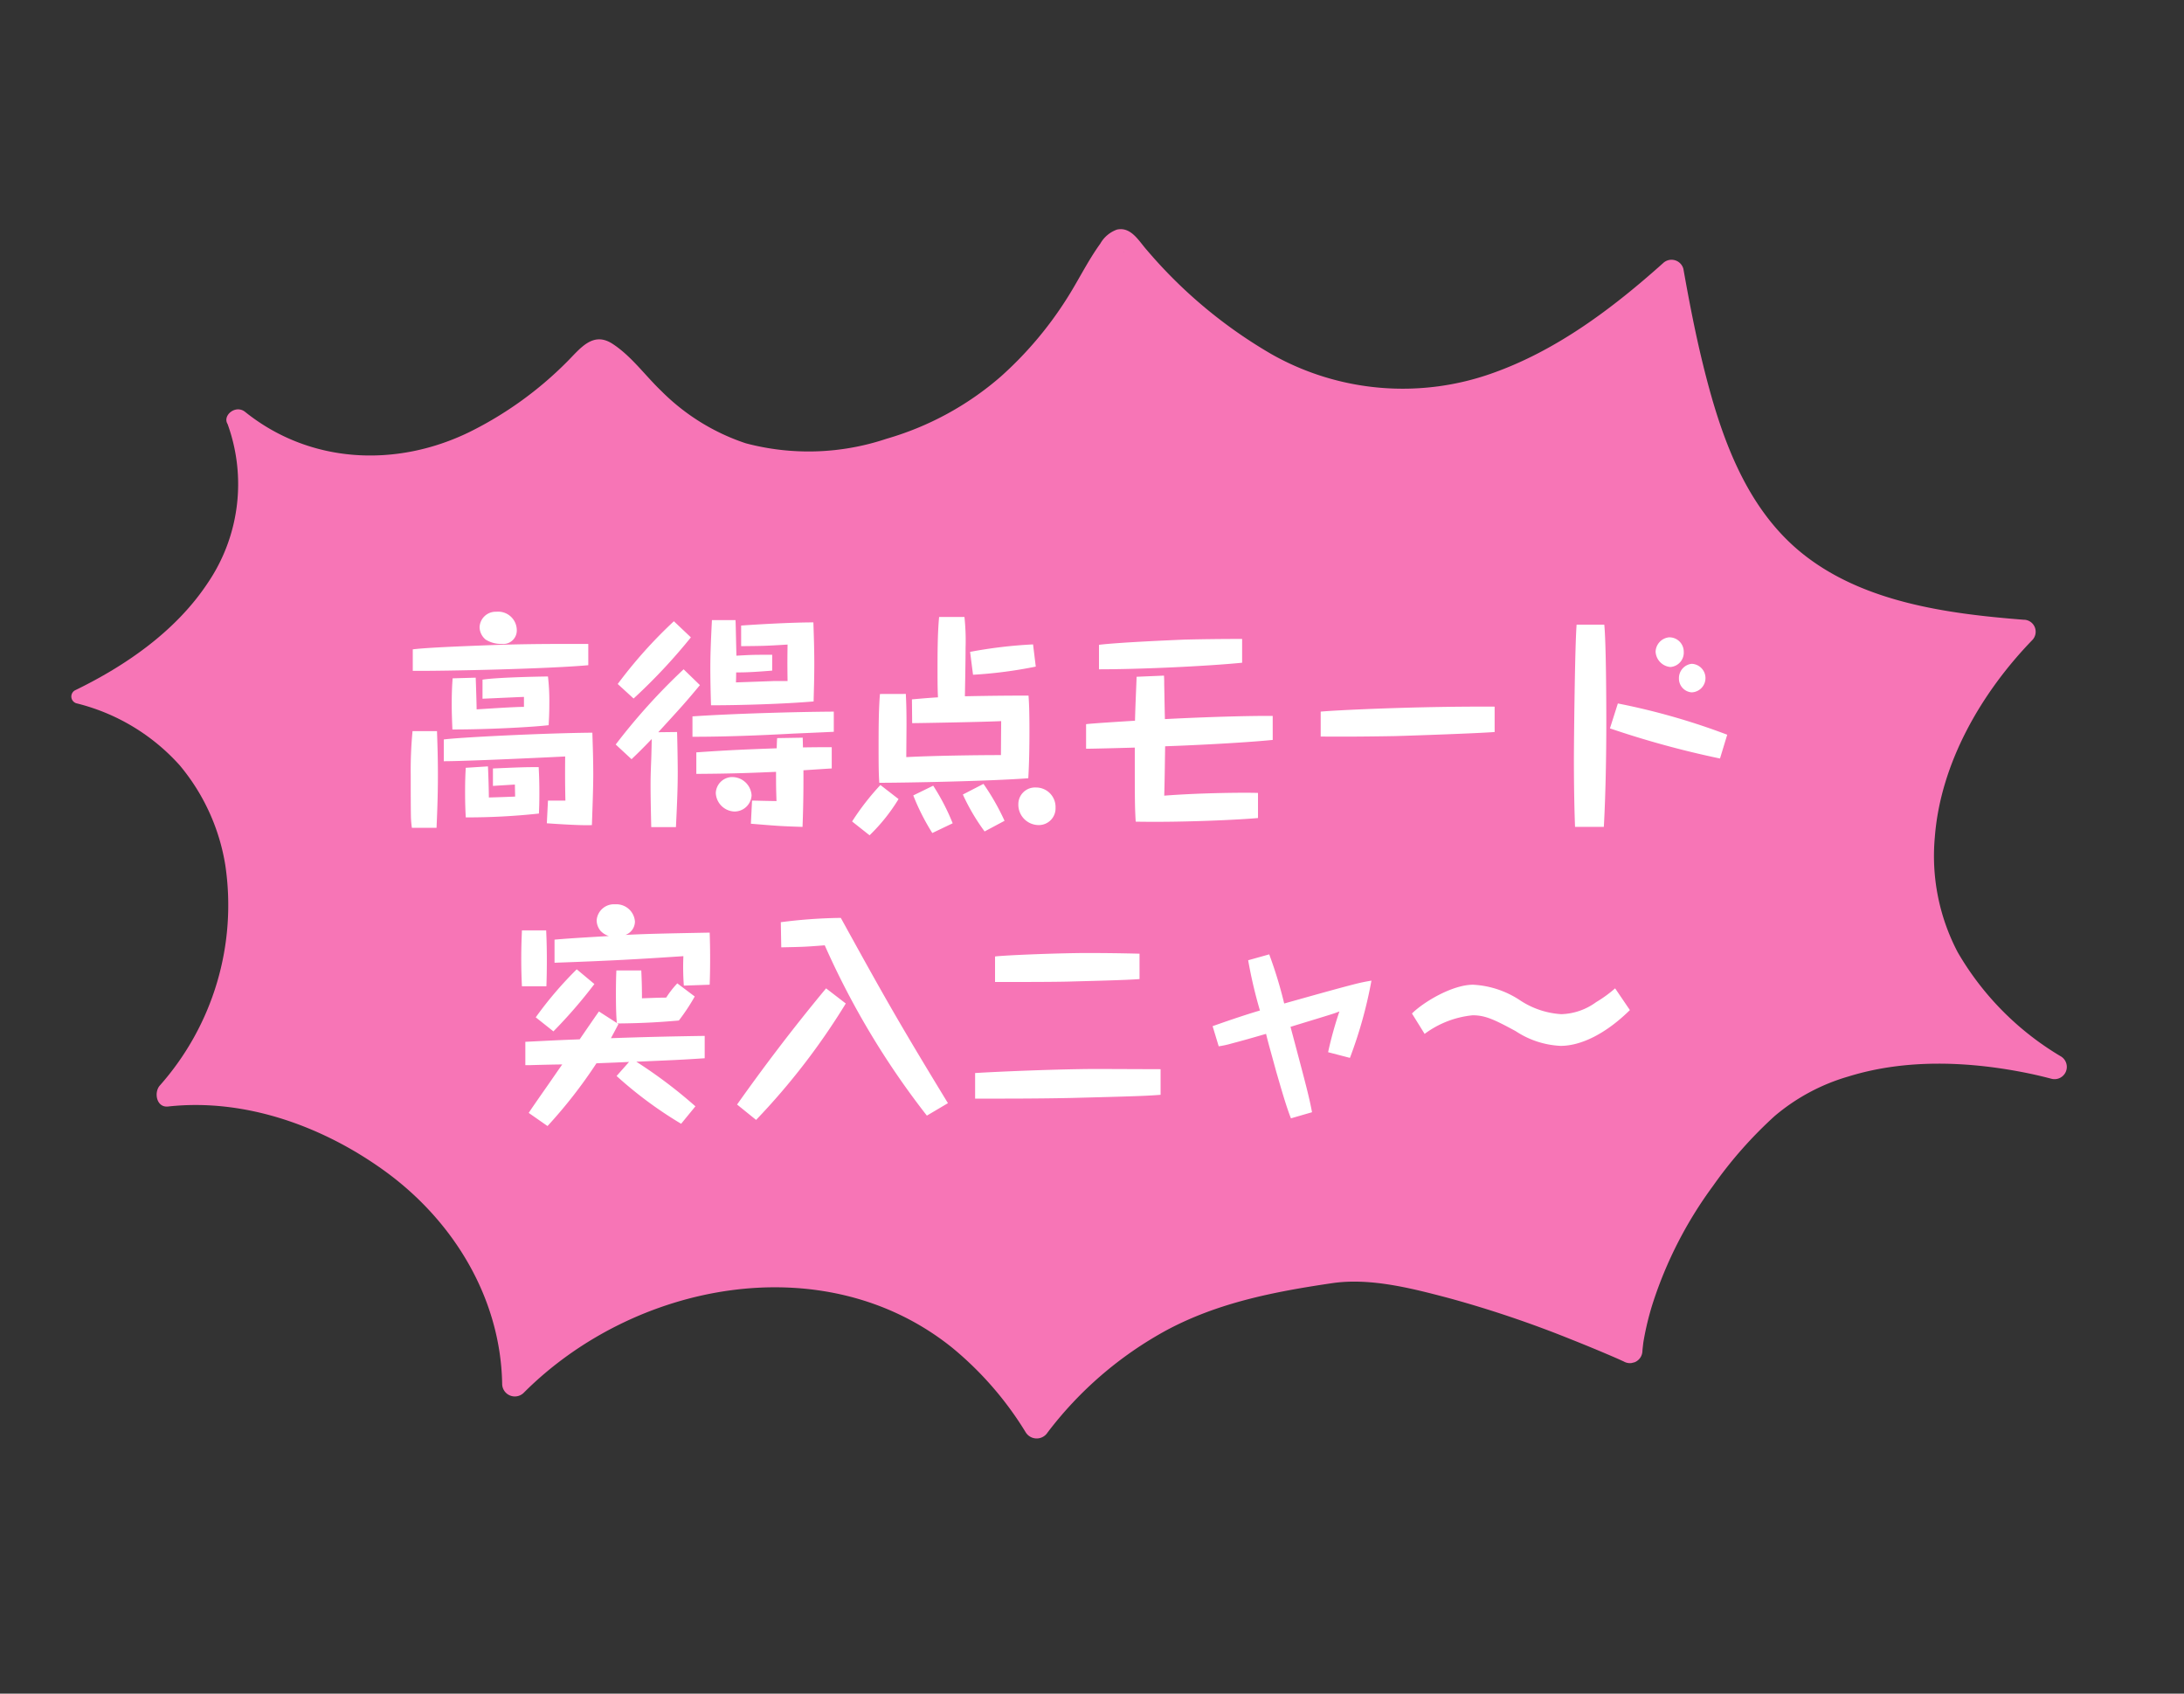
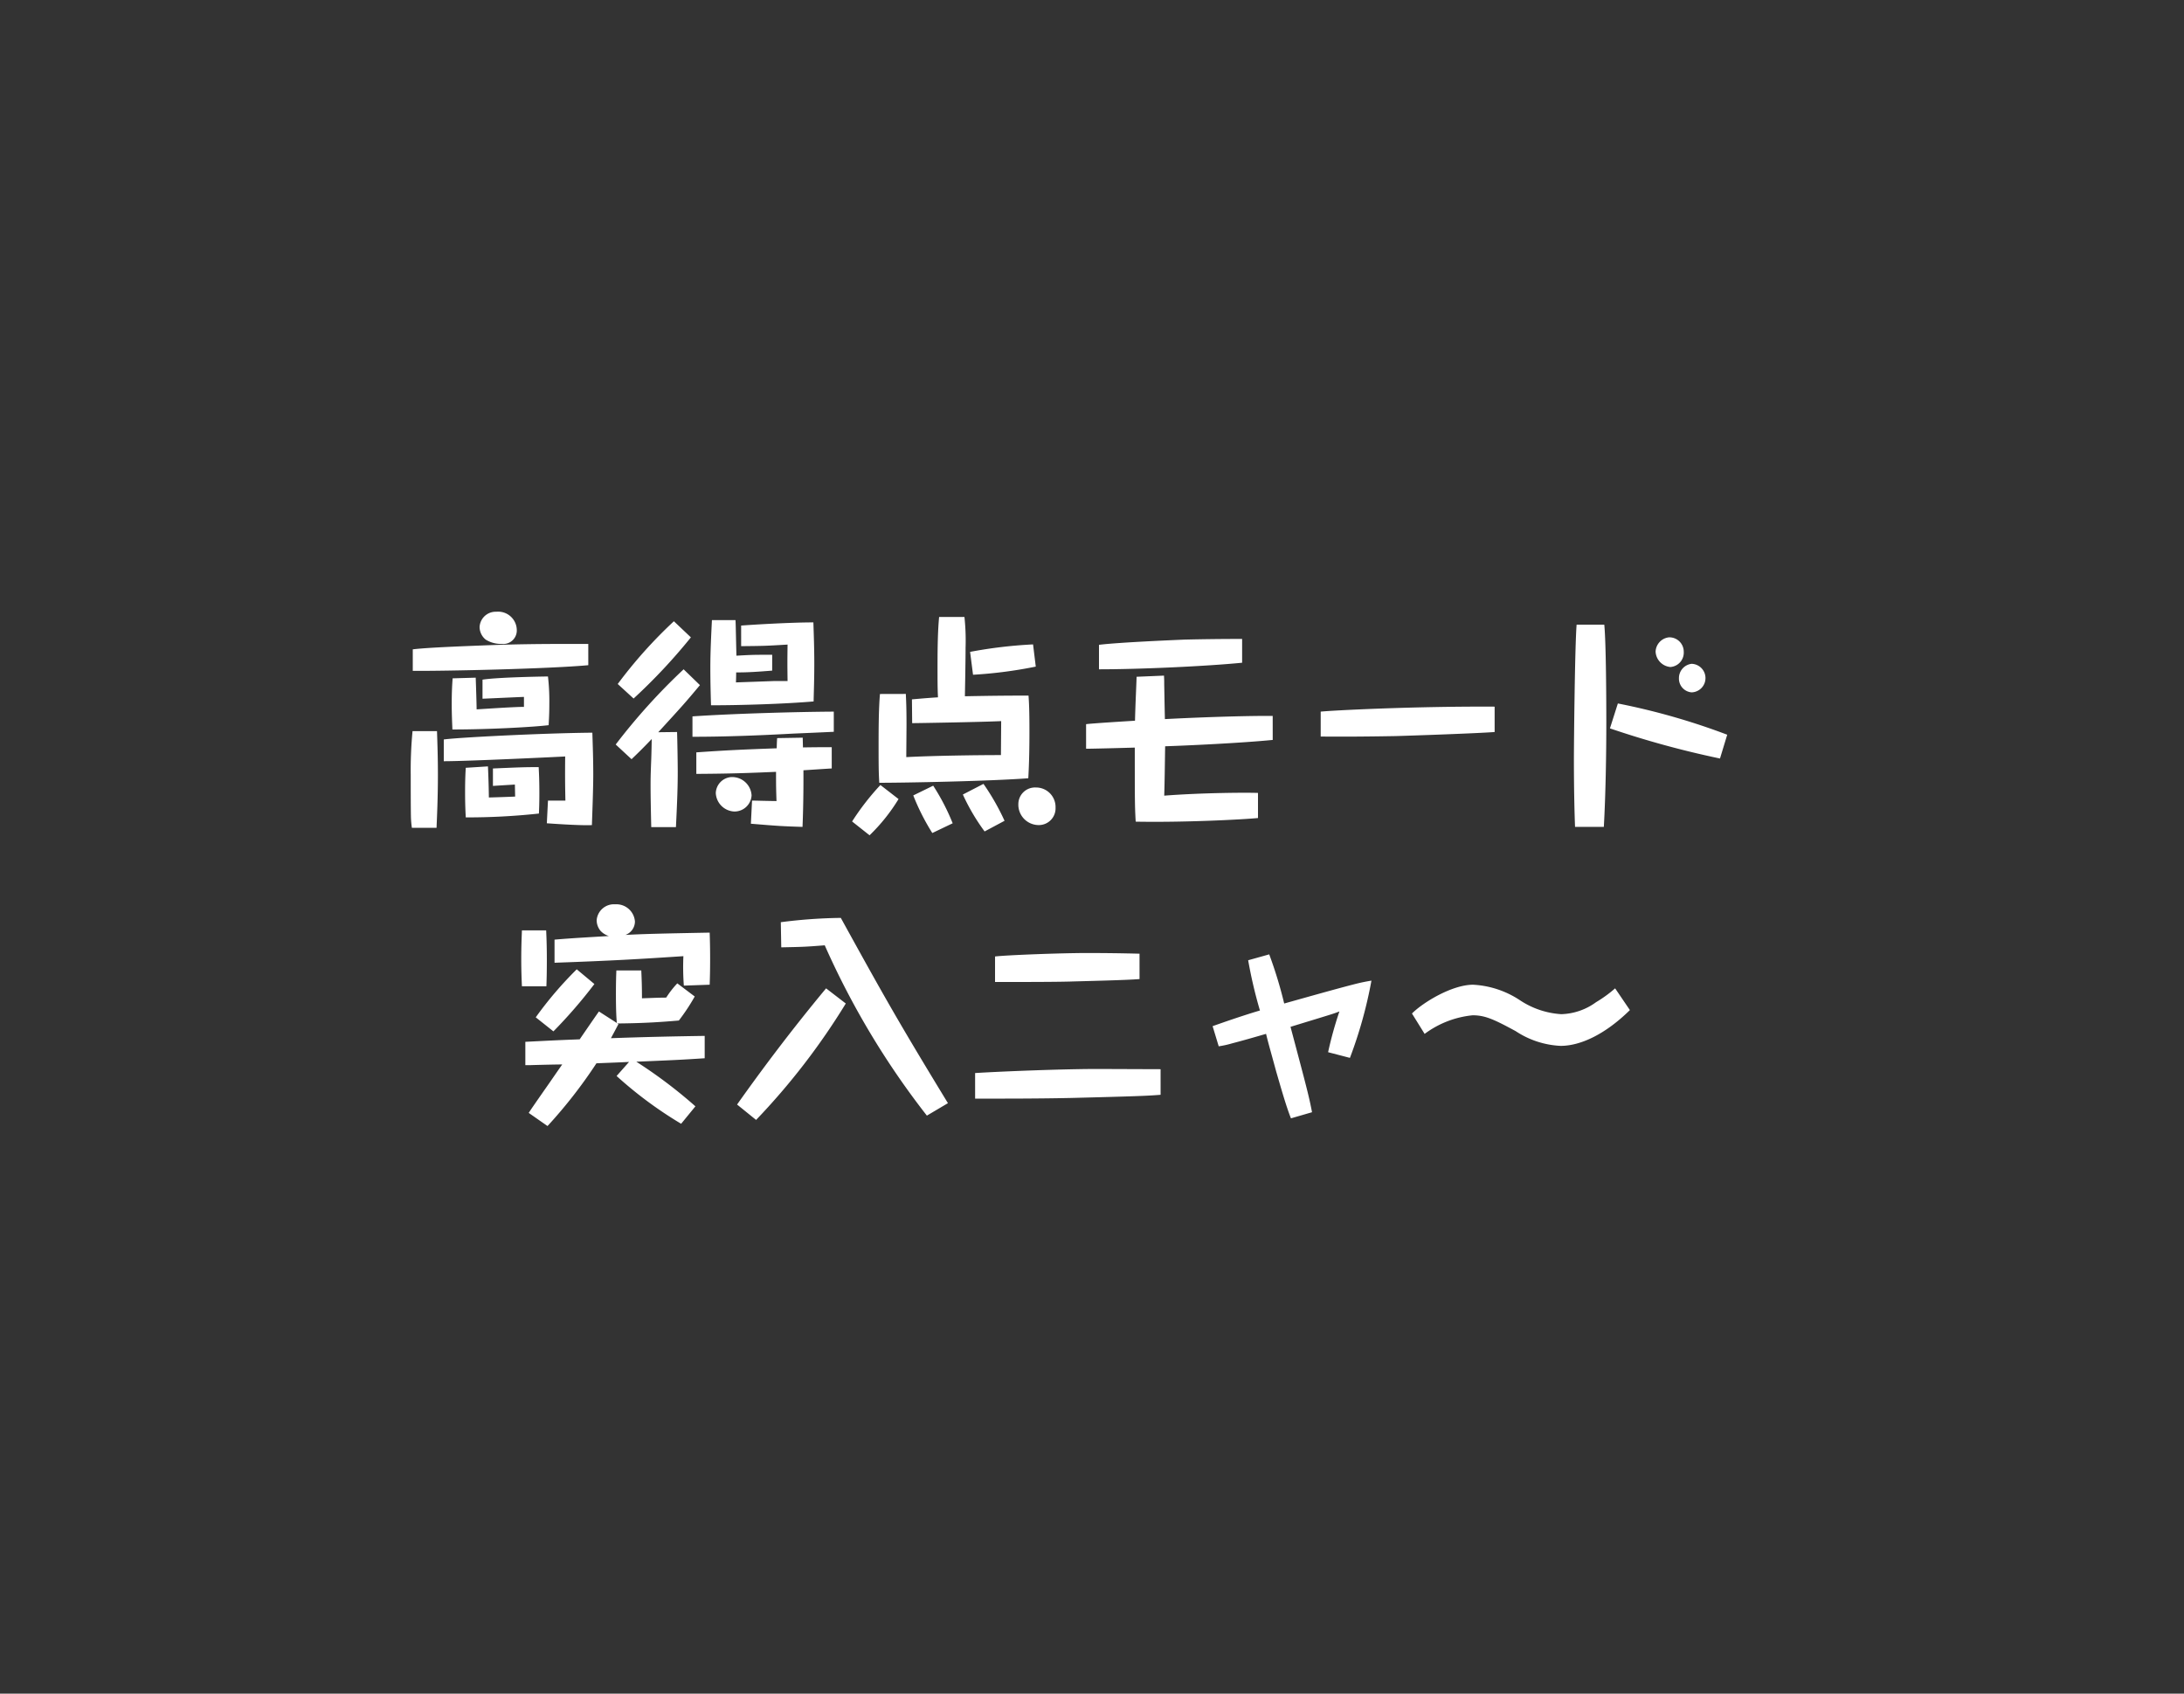
<svg xmlns="http://www.w3.org/2000/svg" width="189.719" height="147.117" viewBox="0 0 189.719 147.117">
  <rect x="0" y="0" width="189.719" height="147.117" fill="#333333" stroke="none" />
  <defs>
    <clipPath id="clip-path">
      <rect id="長方形_844" data-name="長方形 844" width="168.179" height="109.689" fill="#f775b6" stroke="#fff" stroke-width="1" />
    </clipPath>
  </defs>
  <g id="グループ_2632" data-name="グループ 2632" transform="translate(2344.049 -639.972)">
    <g id="グループ_2437" data-name="グループ 2437" transform="translate(65.579 -28.557)">
      <g id="グループ_2436" data-name="グループ 2436" transform="translate(-2409.628 709.215) rotate(-14)" clip-path="url(#clip-path)">
-         <path id="パス_5853" data-name="パス 5853" d="M167.435,55.3c-6.314-2.109-13.29-4.858-17.411-10.385-3.789-5.089-4.315-11.7-4.3-17.83.007-2.843.162-5.687.357-8.52a1.066,1.066,0,0,0-1.592-.913c-5.2,2.743-10.775,5.115-16.679,5.687A23.177,23.177,0,0,1,109.6,17.122,41.537,41.537,0,0,1,101.253,5.7c-.484-.92-.829-2.317-2.089-2.353a2.712,2.712,0,0,0-1.7.835C96.015,5.4,94.78,6.9,93.4,8.193A31.969,31.969,0,0,1,86.27,13.3a26.158,26.158,0,0,1-10.925,2.834,21.309,21.309,0,0,1-11.955-2.574,18.621,18.621,0,0,1-6.024-6.187c-1.03-1.625-1.787-3.568-3.11-4.988-1.4-1.514-2.827-.289-4.221.546a31.788,31.788,0,0,1-9.709,3.873C33.4,8.274,26.217,6.136,21.846.388c-.64-.838-2-.175-1.732.653a15.287,15.287,0,0,1-5.03,13c-3.691,3.373-8.618,5.232-13.443,6.245A.615.615,0,0,0,1.495,21.4a17.747,17.747,0,0,1,7.412,7.4,17.953,17.953,0,0,1,1.745,9.384A23.628,23.628,0,0,1,.5,55.375c-.656.452-.751,1.8.253,1.94,6.671.9,12.66,4.933,16.926,10.008,4.731,5.628,7.081,13.118,5.414,20.371A1.1,1.1,0,0,0,24.7,88.929c11.623-7.019,28.449-6.158,37.07,5.18a29.207,29.207,0,0,1,4.423,8.676,1.122,1.122,0,0,0,1.846.487,32.425,32.425,0,0,1,12.2-6.125c4.942-1.241,9.891-.972,14.905-.481,3.37.328,6.687,2.145,9.6,3.747a96.249,96.249,0,0,1,9.319,5.972q1.535,1.1,3.045,2.245c.452.344.51.387.994.773a1.08,1.08,0,0,0,1.777-.468c.026-.084.055-.172.088-.257.036-.1.078-.2.114-.305.13-.335.033-.091.133-.328a25.056,25.056,0,0,1,1.5-2.866,35.594,35.594,0,0,1,7.6-8.709,36.772,36.772,0,0,1,6.671-4.595,17.371,17.371,0,0,1,7.029-1.777c5.284-.3,10.613,1.287,15.331,3.558q.882.429,1.738.9a1.066,1.066,0,0,0,1.287-1.667,25.218,25.218,0,0,1-6.525-10.957,17.965,17.965,0,0,1,.491-10.2c2.037-6.125,6.964-11.194,12.351-14.551a1.043,1.043,0,0,0-.25-1.885M99.274,5.414l-.016,0,.055-.029c-.036.023-.039.029-.039.032M52.81,3.637h0" transform="translate(0 -0.001)" fill="#f775b6" />
-       </g>
+         </g>
    </g>
    <path id="パス_5855" data-name="パス 5855" d="M.157,10.368A36.1,36.1,0,0,0,0,14.224c0,.885,0,2.872.02,3.659a8.685,8.685,0,0,0,.079.885H2.243c.039-1,.118-2.538.118-4.623,0-1.475-.039-2.577-.079-3.777Zm11.666,8.007c.039,0,2.892.216,3.915.157.039-1.141.118-3.167.118-4.407,0-1.22-.039-2.42-.079-3.62-4.289.039-11.627.413-12.906.59v1.889c2.144,0,10.25-.393,10.545-.413-.02,1.967,0,2.833.02,3.836H11.922ZM7.437,0A1.4,1.4,0,0,0,5.981,1.338,1.432,1.432,0,0,0,6.512,2.42a2.508,2.508,0,0,0,1.4.374,1.173,1.173,0,0,0,1.3-1.239A1.617,1.617,0,0,0,7.437,0ZM3.64,5.784c-.039.531-.079,1.18-.079,2.243,0,.885.039,1.653.059,2.2,3.266,0,7.063-.216,8.361-.374.02-.433.059-.925.059-1.889a18.644,18.644,0,0,0-.118-2.341c-.177,0-4.308.059-5.686.275V7.555c.512-.02,3.03-.138,3.6-.157v.866c-.866,0-3.128.157-4.112.216,0-.433-.059-2.243-.079-2.754Zm1.141,7.771c-.02.334-.059.944-.059,2.085,0,1.18.039,1.83.059,2.223a57.656,57.656,0,0,0,6.354-.334c.02-.433.039-.885.039-1.771,0-1.22-.039-1.83-.059-2.262-1.279,0-1.672.02-3.974.118v1.515c.275-.02,1.613-.1,1.908-.118,0,.138.02.885.02,1.043-.315.02-2.085.079-2.282.079,0-.256-.02-1.475-.079-2.7ZM15.424,2.794c-3.758,0-5.823,0-9.305.138-1.456.059-4.7.177-5.941.334V5.135c2.951.02,11.824-.177,15.247-.492Zm3.758,10.014c.433-.413.866-.826,1.751-1.751,0,.236-.02,1.161-.039,1.731-.059,1.456-.059,1.81-.059,2.38,0,.61.02,1.948.059,3.541h2.144c.118-2.361.157-3.62.157-4.781,0-.925-.039-2.971-.059-3.482l-1.633.02c2.105-2.3,2.341-2.558,3.62-4.092L23.706,5a53.2,53.2,0,0,0-5.9,6.532ZM36.75,8.676c-3.305.02-8.814.177-12.276.413V10.86c2.912,0,5.843-.118,8.755-.275,2.774-.118,3.089-.138,3.522-.157Zm-4.918,2.3c-.02.138-.039.748-.039.885-2.7.1-4.19.157-6.984.354v1.869c3.462-.02,5.036-.1,6.925-.177,0,1.18,0,1.318.039,2.538-1.456-.02-1.613-.039-2.125-.039l-.1,2.007c2.4.2,2.656.216,4.486.275.1-2.42.079-4.643.079-4.918.354-.02,2.066-.138,2.459-.157V11.765c-.708,0-1.259,0-2.5.02,0-.118-.02-.708-.02-.846Zm-3.974,3.384A1.443,1.443,0,0,0,26.5,15.739a1.683,1.683,0,0,0,1.594,1.613,1.485,1.485,0,0,0,1.515-1.4A1.688,1.688,0,0,0,27.857,14.362ZM31.4,3.738c-1.653,0-1.692,0-3.108.079-.059-2.5-.059-2.774-.079-3.089H26.165c-.118,2.321-.138,3.246-.138,4.23,0,.748.02,1.967.059,3.167,2.617,0,6.394-.118,8.912-.334.02-.984.059-1.849.059-3.325,0-1.18-.039-2.341-.079-3.541-2.046,0-5.272.2-6.276.275V2.99c1.908-.02,2.085-.02,4.033-.138-.02,1.5-.02,1.653,0,3.167h-1.18c-.452.02-2.774.1-3.305.118.02-.413.02-.866.02-.866.944,0,1.633-.039,3.128-.157Zm-12.04,3.8a49.279,49.279,0,0,0,4.977-5.312L22.86.826a40.206,40.206,0,0,0-4.879,5.45Zm21.4-.393c-.118,1.4-.118,3.266-.118,4.682,0,2.007.02,2.3.059,3.03,2.243,0,9.581-.138,12.945-.393.079-1.357.1-2.735.1-4.092,0-1.869-.039-2.5-.079-3.089-1.908,0-3.62.02-5.528.059,0-.039.059-2.99.059-4.21A19.273,19.273,0,0,0,48.1.452H45.9c-.138,1.436-.138,3.246-.138,4.7,0,1.515.02,1.849.039,2.282-.944.059-1.574.118-2.262.177l.02,2.066c.452,0,6.3-.1,7.732-.177,0,.413-.02,2.479-.02,2.951-2.243,0-6.059.059-8.223.177,0-.393.02-2.4.02-2.853,0-1.594-.039-2.125-.059-2.636Zm8.086-1.672a38.317,38.317,0,0,0,5.45-.708l-.236-1.928a39.859,39.859,0,0,0-5.469.649ZM39.858,19.418a15.747,15.747,0,0,0,2.518-3.148L40.8,15.05a22.1,22.1,0,0,0-2.459,3.167Zm7.22-1.043a19.039,19.039,0,0,0-1.692-3.266l-1.731.846a19.485,19.485,0,0,0,1.653,3.266Zm4.505-.216a20.249,20.249,0,0,0-1.83-3.207l-1.79.925a17.694,17.694,0,0,0,1.889,3.207Zm2.735-2.892A1.447,1.447,0,0,0,52.783,16.7a1.772,1.772,0,0,0,1.731,1.83,1.454,1.454,0,0,0,1.5-1.515A1.693,1.693,0,0,0,54.318,15.266ZM74.877,9.05c-1.83-.02-5.568.079-9.364.275-.039-1.731-.039-2.085-.059-2.99,0-.275,0-.452-.02-.787l-2.38.1c-.02.767-.1,2.243-.138,3.817-.59.039-3.581.216-4.249.3V11.9c.61,0,3.561-.079,4.23-.1,0,4.545,0,5.056.079,6.433,4.112.079,9.207-.177,10.624-.315V15.739c-.9-.039-4.859-.02-8.145.236.039-1.2.059-3.089.079-4.289,1.83-.059,6.551-.275,9.345-.551ZM72.221,2.361q-2.508,0-5.017.059c-.9.039-5.646.236-7.417.452V5c3.7,0,9.443-.275,12.434-.571ZM94.156,8.243c-7.082-.039-14.184.334-15.109.433V10.84c2.164.02,4.308,0,6.473-.039,1.416-.039,7.122-.236,8.637-.354Zm7.122-7.122c-.157,1.928-.236,10.584-.236,11.627,0,2.853.059,4.938.1,5.941h2.5c.157-2.794.216-6.3.216-9.109,0-1.731-.02-6.905-.177-8.46Zm13.083,9.561a58.868,58.868,0,0,0-9.5-2.715l-.689,2.164a81.1,81.1,0,0,0,9.561,2.617ZM109.3,2.223a1.3,1.3,0,0,0-1.161,1.239A1.41,1.41,0,0,0,109.423,4.8a1.249,1.249,0,0,0,1.161-1.318A1.248,1.248,0,0,0,109.3,2.223Zm1.967,2.3a1.248,1.248,0,0,0-1.1,1.259,1.194,1.194,0,0,0,1.1,1.22,1.24,1.24,0,0,0,0-2.479Z" transform="translate(-2308.37 693.11)" fill="#fff" />
    <path id="パス_5854" data-name="パス 5854" d="M16.368,6.984c.02-.551.039-1.2.039-2.282,0-.964-.02-1.653-.039-2.243-4.21.079-5.784.118-7.318.2A1.249,1.249,0,0,0,9.876,1.5,1.616,1.616,0,0,0,8.164,0,1.507,1.507,0,0,0,6.551,1.377a1.45,1.45,0,0,0,.334.925,1.623,1.623,0,0,0,.728.452c-1.574.1-3.148.177-4.722.315V5.076c5.036-.177,7.318-.315,11.194-.571a21.613,21.613,0,0,0,.039,2.558ZM.059,2.262C.039,2.794,0,3.6,0,4.741c0,.807.02,1.574.059,2.38H2.184c.02-.531.039-1.161.039-2.321,0-1.259-.039-2.085-.059-2.538Zm15.07,15.286a41.432,41.432,0,0,0-5.135-3.876c3.246-.138,3.777-.157,5.941-.3V11.43c-2.715.039-5.43.1-8.145.2.2-.374.393-.728.649-1.22l-.1-.059c1.908-.02,3.305-.079,5.351-.256A17.415,17.415,0,0,0,15.07,8.007L13.555,6.866a8.374,8.374,0,0,0-.964,1.239c-.551,0-.964.02-2.105.059,0-.944-.02-1.554-.059-2.42H8.263c-.02.472-.039,1.043-.039,2.046,0,1.357.039,2.085.079,2.518l-1.554-1c-.256.354-1.416,2.046-1.672,2.42-2.085.079-2.38.1-4.722.216v2.026H.807c.59-.02,2.223-.059,2.754-.059-.157.216-.944,1.357-1.121,1.613C.984,17.608.826,17.844.649,18.119L2.282,19.26a42.043,42.043,0,0,0,4.249-5.45c1.436-.059,1.594-.059,2.833-.118l-1.082,1.22a35.069,35.069,0,0,0,5.607,4.151ZM2.794,11.037A42.7,42.7,0,0,0,6.354,6.925L4.82,5.646A32.314,32.314,0,0,0,1.259,9.817Zm34.271,6.236c-4.328-7.1-5.587-9.345-9.305-16.093a44.383,44.383,0,0,0-5.213.374l.039,2.184c1.849-.039,2.046-.039,3.777-.177a70.182,70.182,0,0,0,8.873,14.794ZM26.48,7.3c-3.089,3.718-5.627,7.122-7.732,10.092L20.4,18.729A59.433,59.433,0,0,0,28.192,8.617Zm27.228-3.01c-1.515-.039-3.049-.059-4.564-.059-2.243,0-6.925.177-7.987.3V6.748c2.105,0,5.135,0,6.512-.039,1.279-.039,4.938-.118,6.04-.216Zm1.83,10.033c-.826,0-4.879-.02-5.784-.02-3.285.02-8.086.216-10.328.354V16.88c2.715,0,5.627,0,8.341-.059,5.371-.138,6.591-.177,7.771-.275Zm16.447-.984A38.31,38.31,0,0,0,73.854,6.63c-.472.079-.885.157-1.5.315-1.692.433-4.387,1.2-6.079,1.672a37.406,37.406,0,0,0-1.3-4.269l-1.83.512a40.244,40.244,0,0,0,1.023,4.367c-.157.039-1.5.433-4.112,1.357l.531,1.751a8.616,8.616,0,0,0,1.161-.256c1.043-.275,1.594-.433,2.951-.826.216.885.354,1.338.885,3.285.374,1.279.866,3.03,1.279,4.053l1.83-.531c-.256-1.338-.413-1.948-1.869-7.417.452-.138.649-.2,2.38-.728,1.279-.393,1.416-.433,1.869-.61a32.519,32.519,0,0,0-.984,3.541ZM95.022,7.3a11.016,11.016,0,0,1-1.653,1.2,5.366,5.366,0,0,1-3.03,1.043,7.3,7.3,0,0,1-3.6-1.22,8.12,8.12,0,0,0-4.053-1.338c-1.83,0-4.348,1.535-5.312,2.5l1.1,1.771A8.338,8.338,0,0,1,82.647,9.64c1.082,0,1.849.354,3.738,1.377a7.7,7.7,0,0,0,3.9,1.279c1.751,0,3.9-1.023,6.02-3.108Z" transform="translate(-2298.769 718.523)" fill="#fff" />
  </g>
</svg>